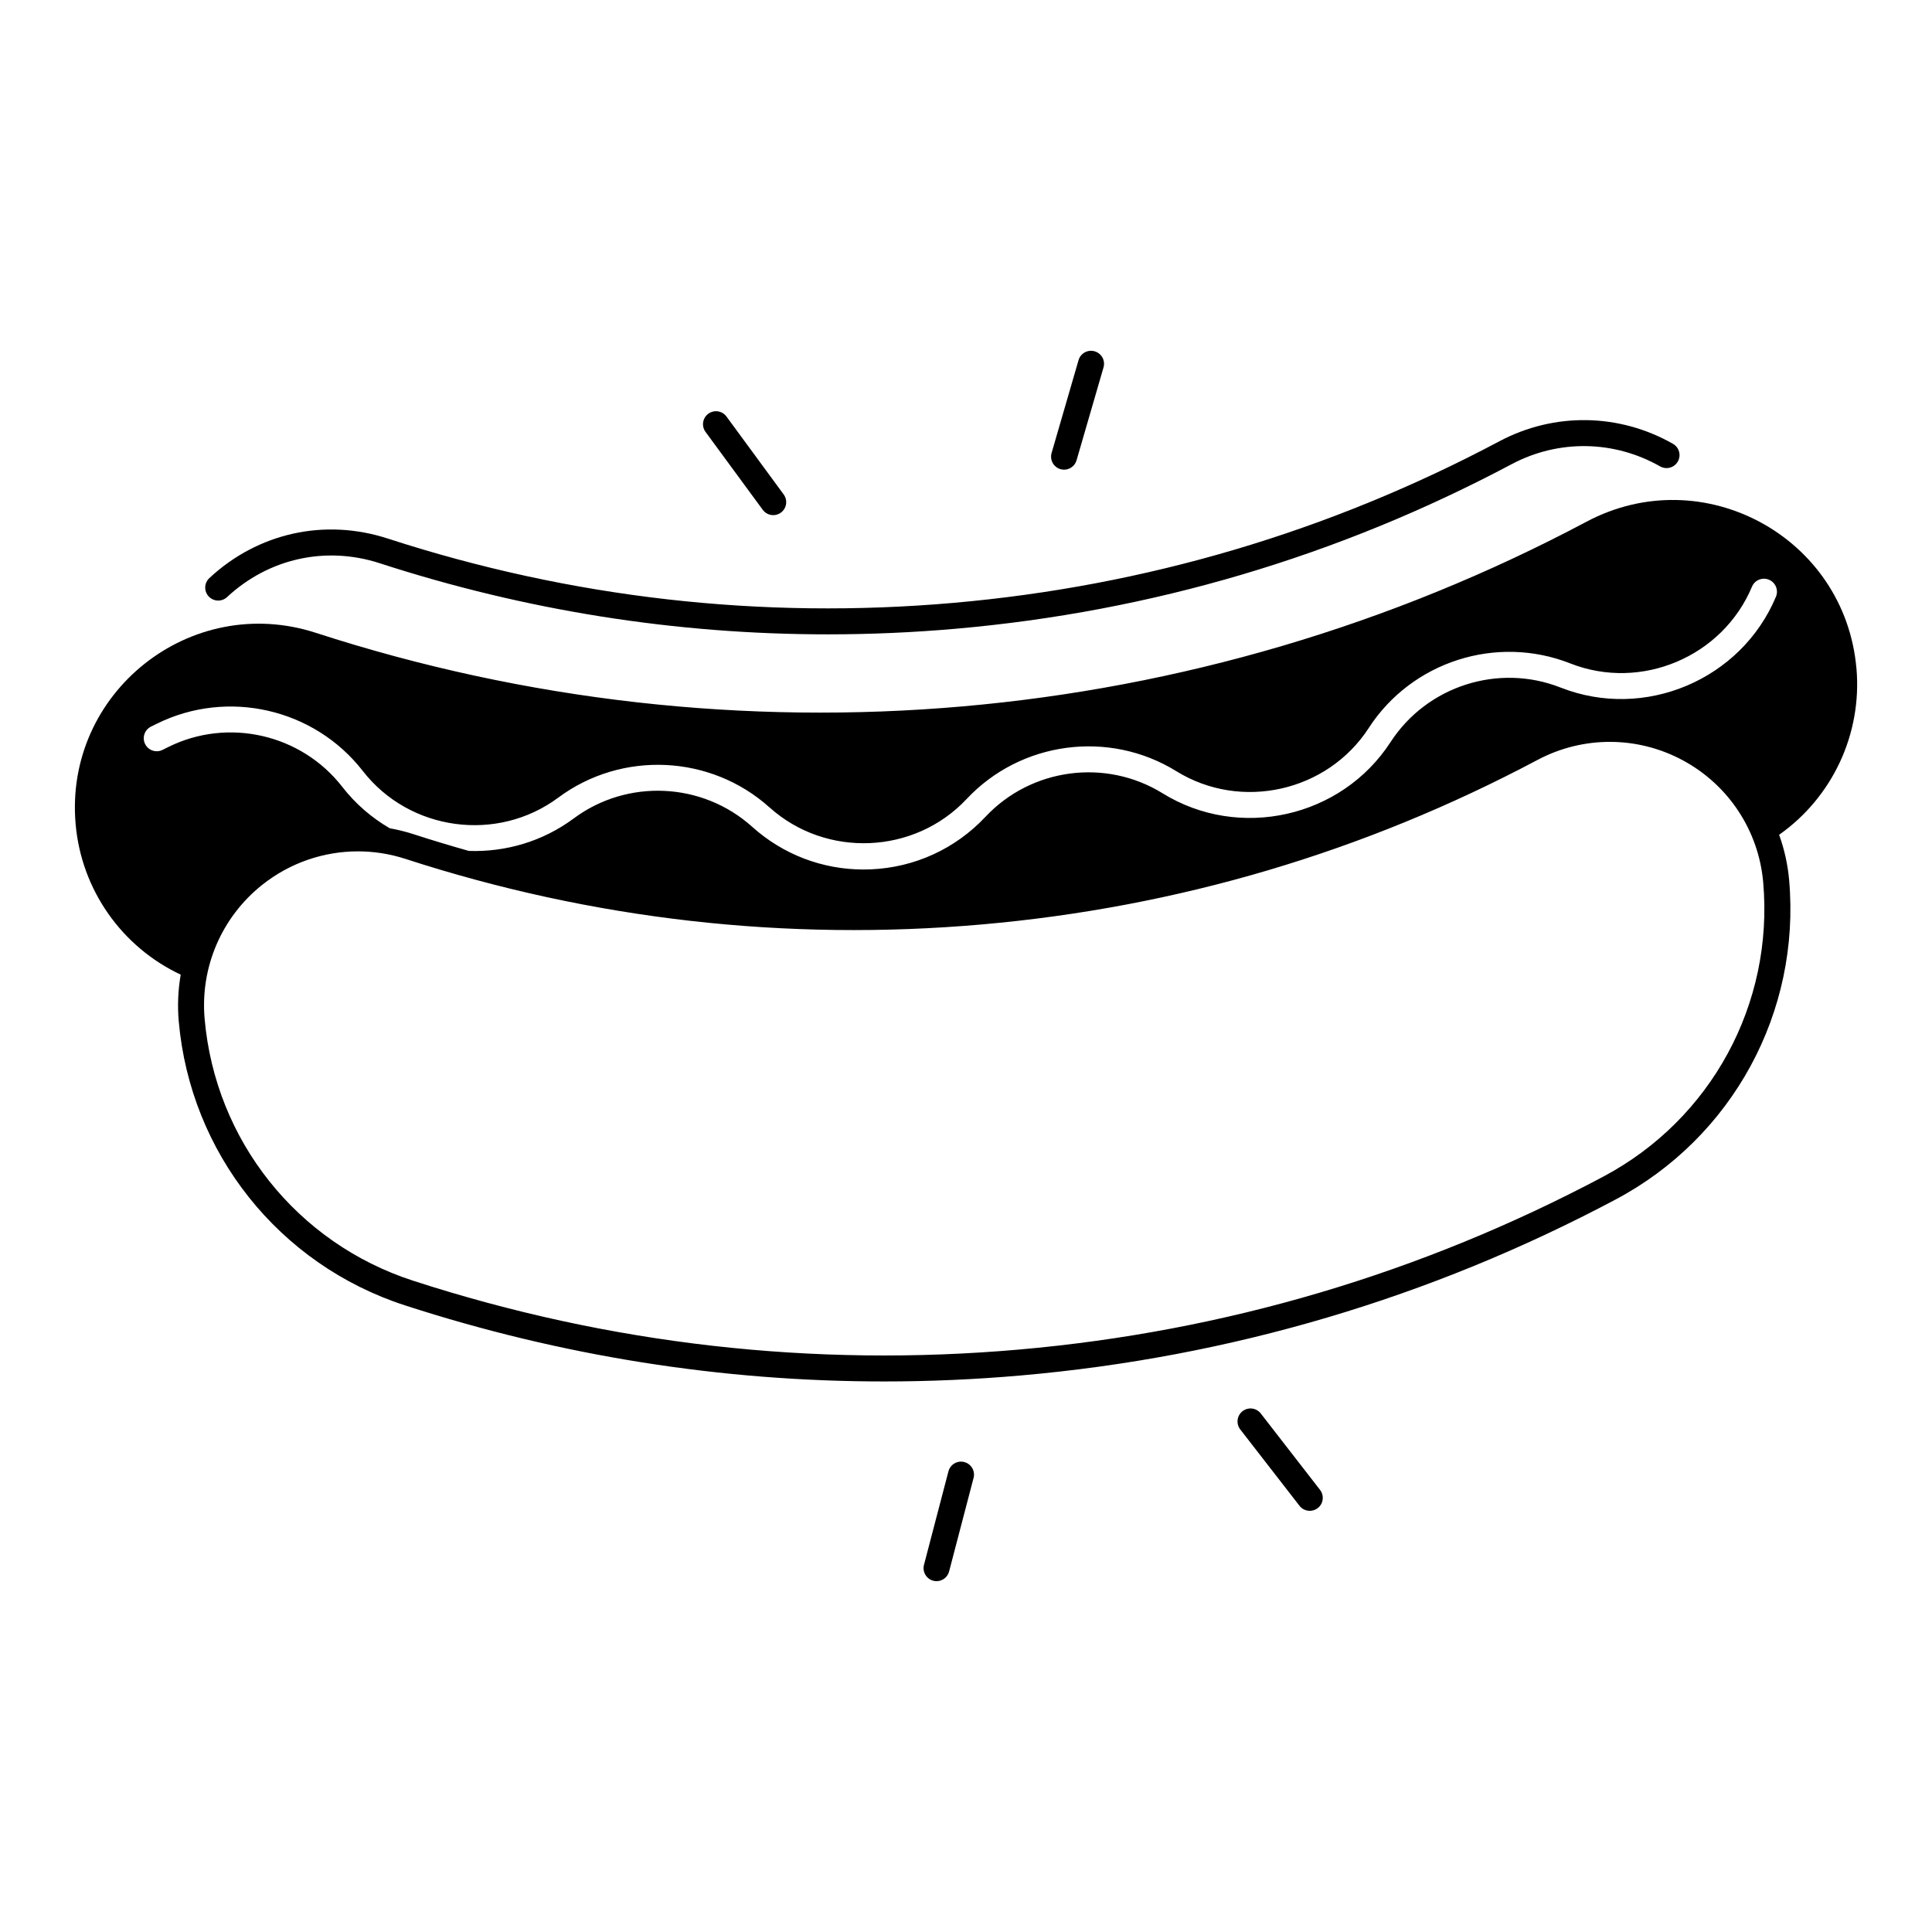
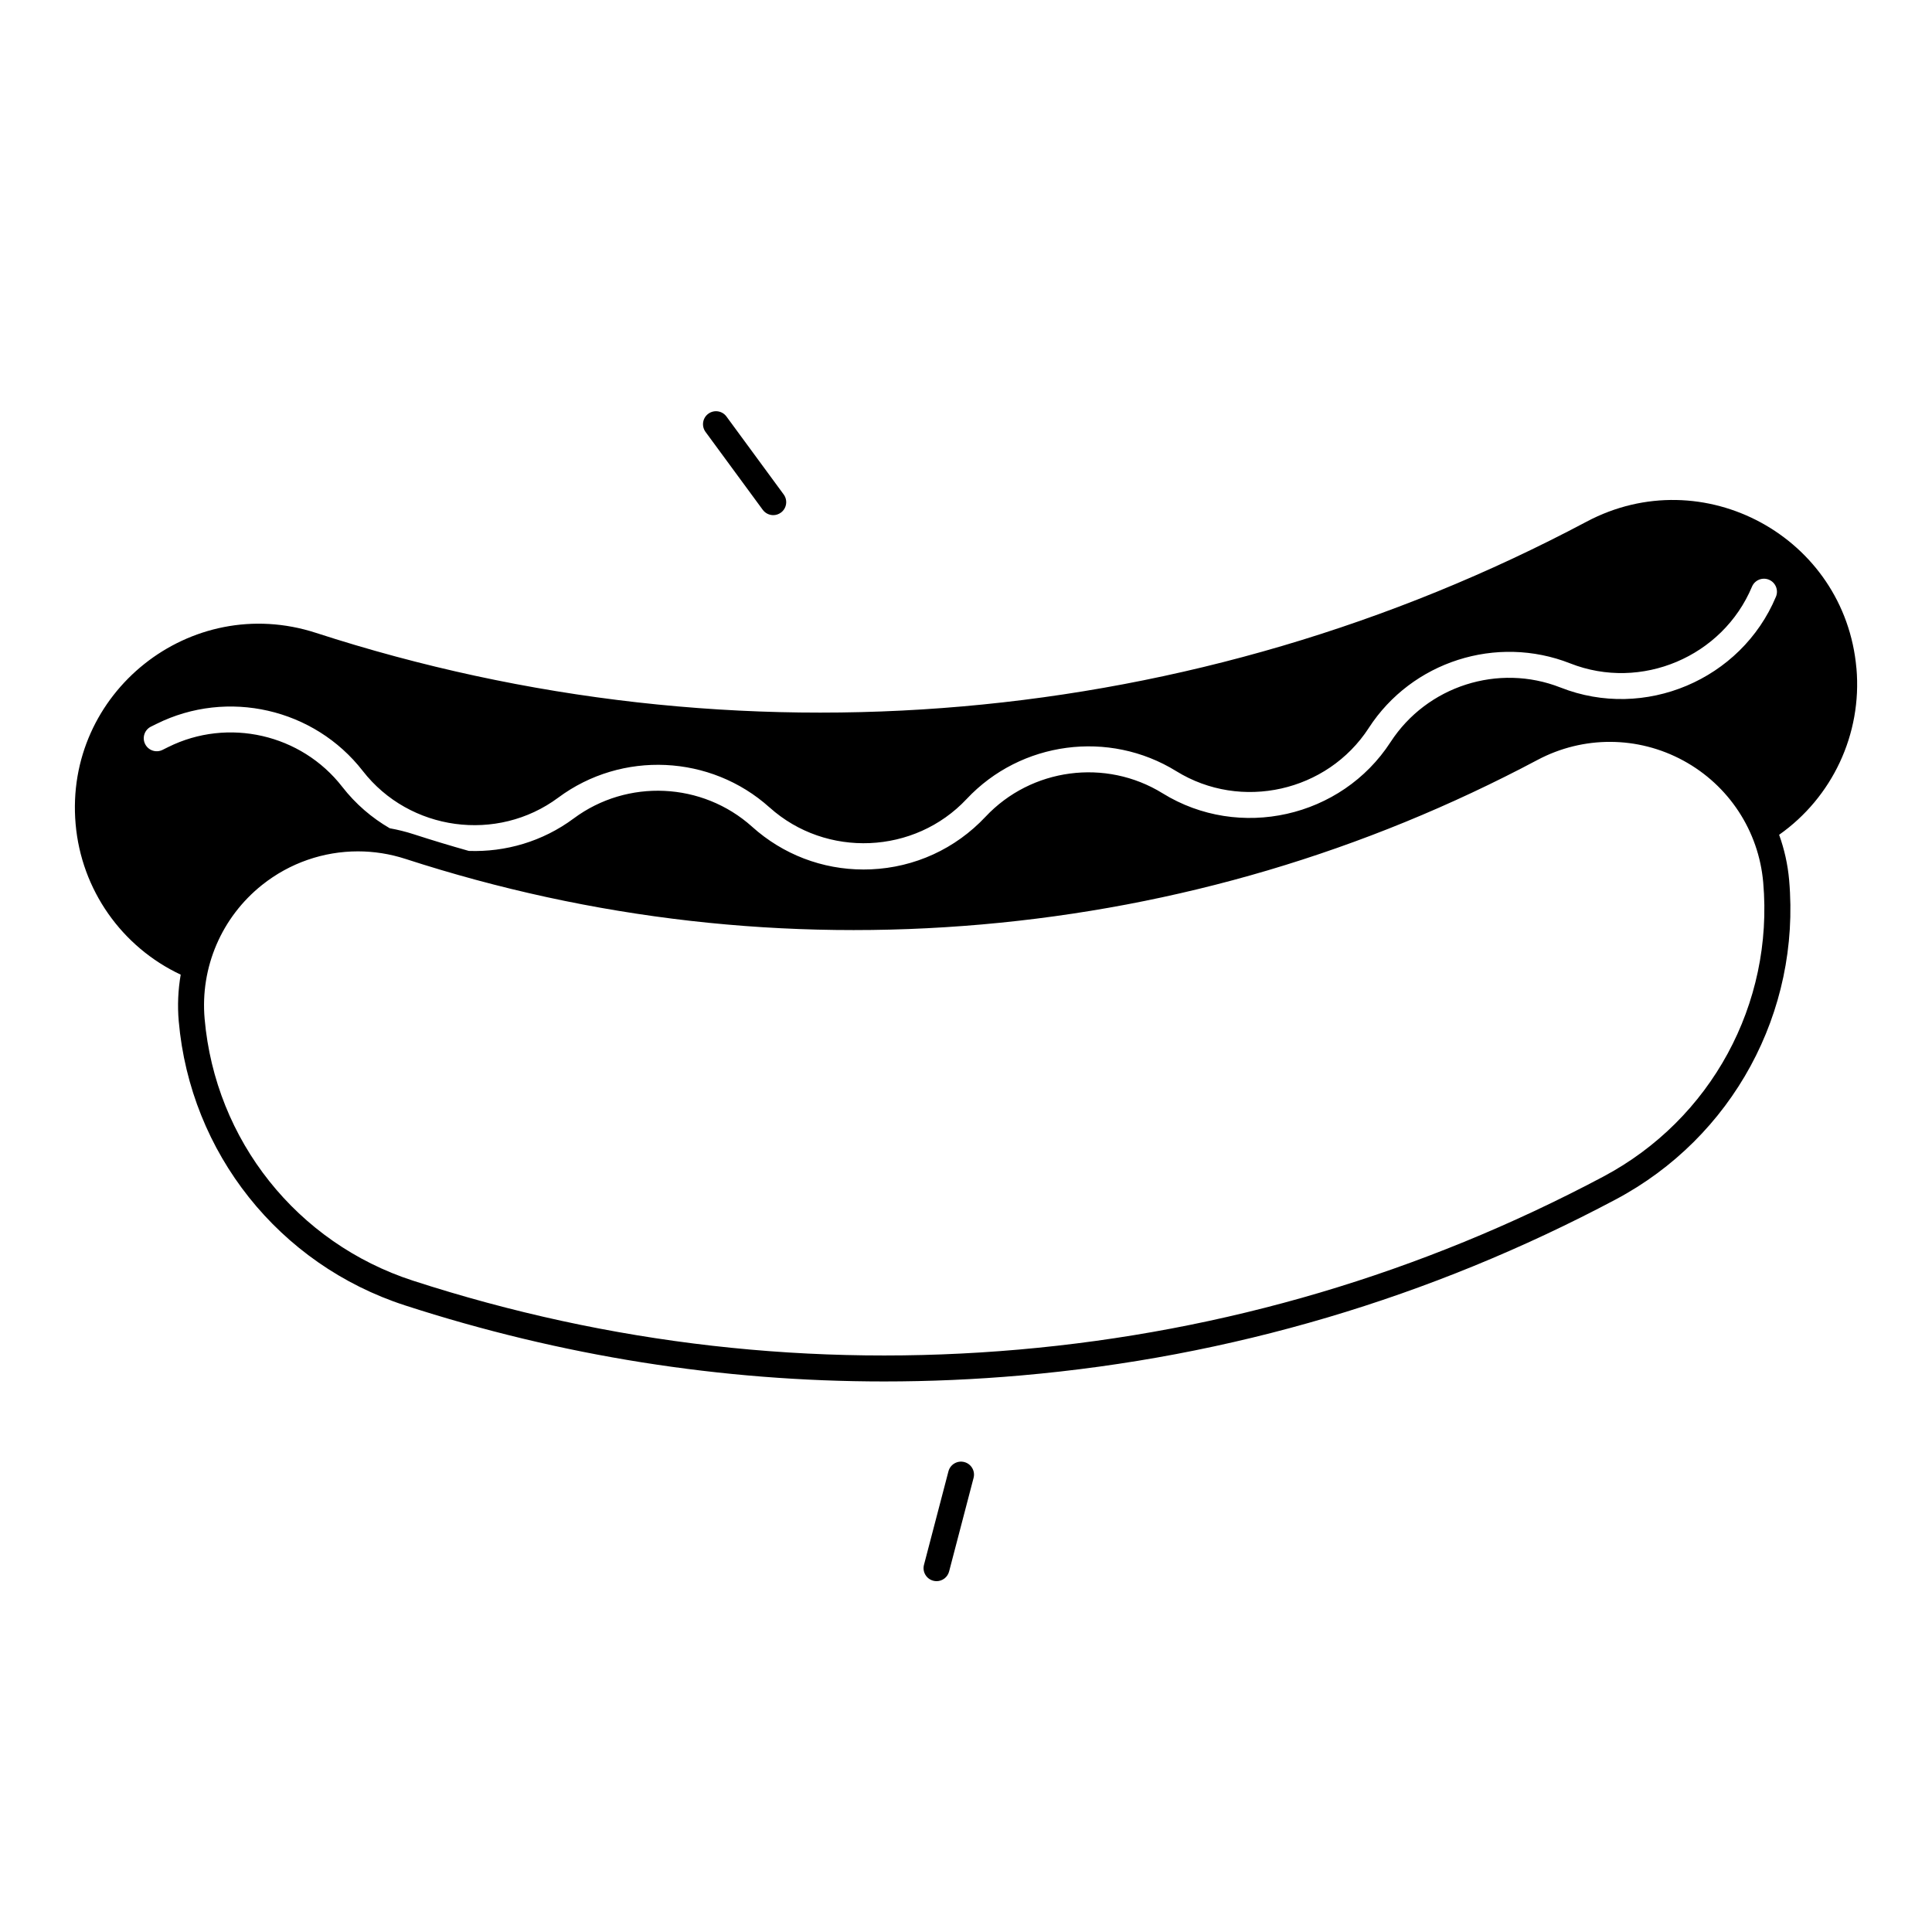
<svg xmlns="http://www.w3.org/2000/svg" fill="#000000" width="800px" height="800px" version="1.1" viewBox="144 144 512 512">
  <g>
    <path d="m635.97 321.1c-3.051-34.824-40.648-55.25-71.516-38.848-103.62 55.047-225.14 65.672-336.73 29.461-33.25-10.793-66.734 15.852-63.684 50.676 1.523 17.457 12.262 32.582 27.848 39.902-0.688 4.016-0.887 8.148-0.523 12.309 3.059 34.941 26.586 64.512 59.957 75.336 41.34 13.41 83.906 20.164 126.98 20.164 12.062 0 24.176-0.531 36.301-1.594 55.43-4.852 108.45-20.547 157.58-46.641 30.977-16.453 49.012-49.664 45.961-84.605-0.363-4.172-1.277-8.207-2.656-12.035 14.066-9.91 22.016-26.668 20.492-44.125zm-448.9 21.629c-1.703 0.848-3.769 0.148-4.613-1.555-0.848-1.703-0.148-3.769 1.555-4.613l1.496-0.738c18.785-9.328 41.762-4.074 54.633 12.488 12.379 15.93 35.609 19.098 51.809 7.066 16.836-12.508 40.383-11.414 55.98 2.598 0.012 0.012 0.02 0.012 0.031 0.02 15.008 13.461 38.426 12.449 52.211-2.254 14.355-15.301 37.719-18.402 55.559-7.371 17.141 10.598 40.008 5.473 50.992-11.426 0.012-0.012 0.012-0.02 0.02-0.039 11.406-17.594 33.852-24.785 53.371-17.102 0.012 0 0.02 0.012 0.031 0.012 18.754 7.379 40.355-1.742 48.148-20.34 0.738-1.75 2.746-2.578 4.508-1.84 1.75 0.738 2.578 2.754 1.84 4.508-9.23 22.031-34.832 32.828-57.051 24.07-0.012 0-0.02-0.012-0.039-0.012-16.461-6.477-35.375-0.402-45.02 14.426-0.012 0.012-0.012 0.02-0.02 0.031-13 20.043-40.098 26.137-60.418 13.57-15.066-9.309-34.793-6.699-46.918 6.219-7.969 8.492-18.754 13.441-30.395 13.941-0.648 0.031-1.289 0.039-1.93 0.039-10.934 0-21.363-3.984-29.539-11.336l-0.02-0.02c-13.176-11.816-33.043-12.734-47.25-2.176-8.277 6.148-18.117 8.945-27.797 8.609-4.898-1.379-9.781-2.856-14.641-4.43-2.086-0.68-4.203-1.191-6.316-1.574-4.742-2.754-9.043-6.414-12.586-10.98-10.863-13.984-30.277-18.422-46.129-10.539zm381.87 113.06c-48.316 25.664-100.45 41.094-154.94 45.863-54.504 4.773-108.52-1.379-160.56-18.262-30.73-9.969-52.398-37.207-55.211-69.391-1.199-13.676 4.508-26.941 15.242-35.492 7.332-5.836 16.285-8.887 25.387-8.887 4.223 0 8.48 0.66 12.625 2.008 49.477 16.059 100.84 21.895 152.66 17.367 51.816-4.535 101.39-19.207 147.32-43.609 12.121-6.434 26.566-6.375 38.633 0.176 12.062 6.555 19.984 18.629 21.176 32.305 2.801 32.184-13.809 62.766-42.336 77.922z" />
-     <path d="m204.18 302.23c11.02-10.254 26.145-13.609 40.434-8.973 38.652 12.547 78.445 18.852 118.72 18.852 11.277 0 22.602-0.492 33.938-1.484 51.816-4.535 101.39-19.207 147.32-43.609 12.418-6.594 27.117-6.375 39.352 0.582 1.652 0.934 3.758 0.363 4.695-1.289 0.945-1.652 0.363-3.758-1.289-4.695-14.289-8.129-31.477-8.383-45.984-0.68-45.117 23.969-93.797 38.375-144.7 42.832-50.895 4.457-101.34-1.277-149.93-17.055-16.707-5.422-34.371-1.504-47.25 10.48-1.398 1.301-1.477 3.473-0.176 4.871 1.297 1.398 3.481 1.457 4.871 0.168z" />
    <path d="m346.14 279.11c0.68 0.914 1.723 1.406 2.773 1.406 0.707 0 1.418-0.215 2.035-0.668 1.535-1.121 1.859-3.277 0.738-4.812l-15.164-20.652c-1.121-1.535-3.277-1.859-4.812-0.738-1.535 1.121-1.859 3.277-0.738 4.812z" />
-     <path d="m425.03 268.33c0.324 0.09 0.641 0.137 0.965 0.137 1.496 0 2.875-0.984 3.305-2.488l7.144-24.609c0.531-1.832-0.523-3.738-2.352-4.269-1.832-0.531-3.738 0.523-4.269 2.352l-7.144 24.609c-0.52 1.832 0.523 3.738 2.352 4.269z" />
-     <path d="m478.12 518.59c-1.172-1.504-3.324-1.781-4.832-0.609-1.504 1.16-1.77 3.324-0.609 4.832l15.703 20.242c0.68 0.875 1.691 1.328 2.727 1.328 0.738 0 1.477-0.234 2.106-0.719 1.504-1.16 1.77-3.324 0.609-4.832z" />
    <path d="m399.55 531.46c-1.84-0.48-3.719 0.621-4.203 2.461l-6.484 24.785c-0.48 1.84 0.621 3.719 2.461 4.203 0.297 0.078 0.582 0.117 0.875 0.117 1.523 0 2.922-1.023 3.324-2.578l6.484-24.785c0.484-1.84-0.617-3.719-2.457-4.203z" />
  </g>
</svg>